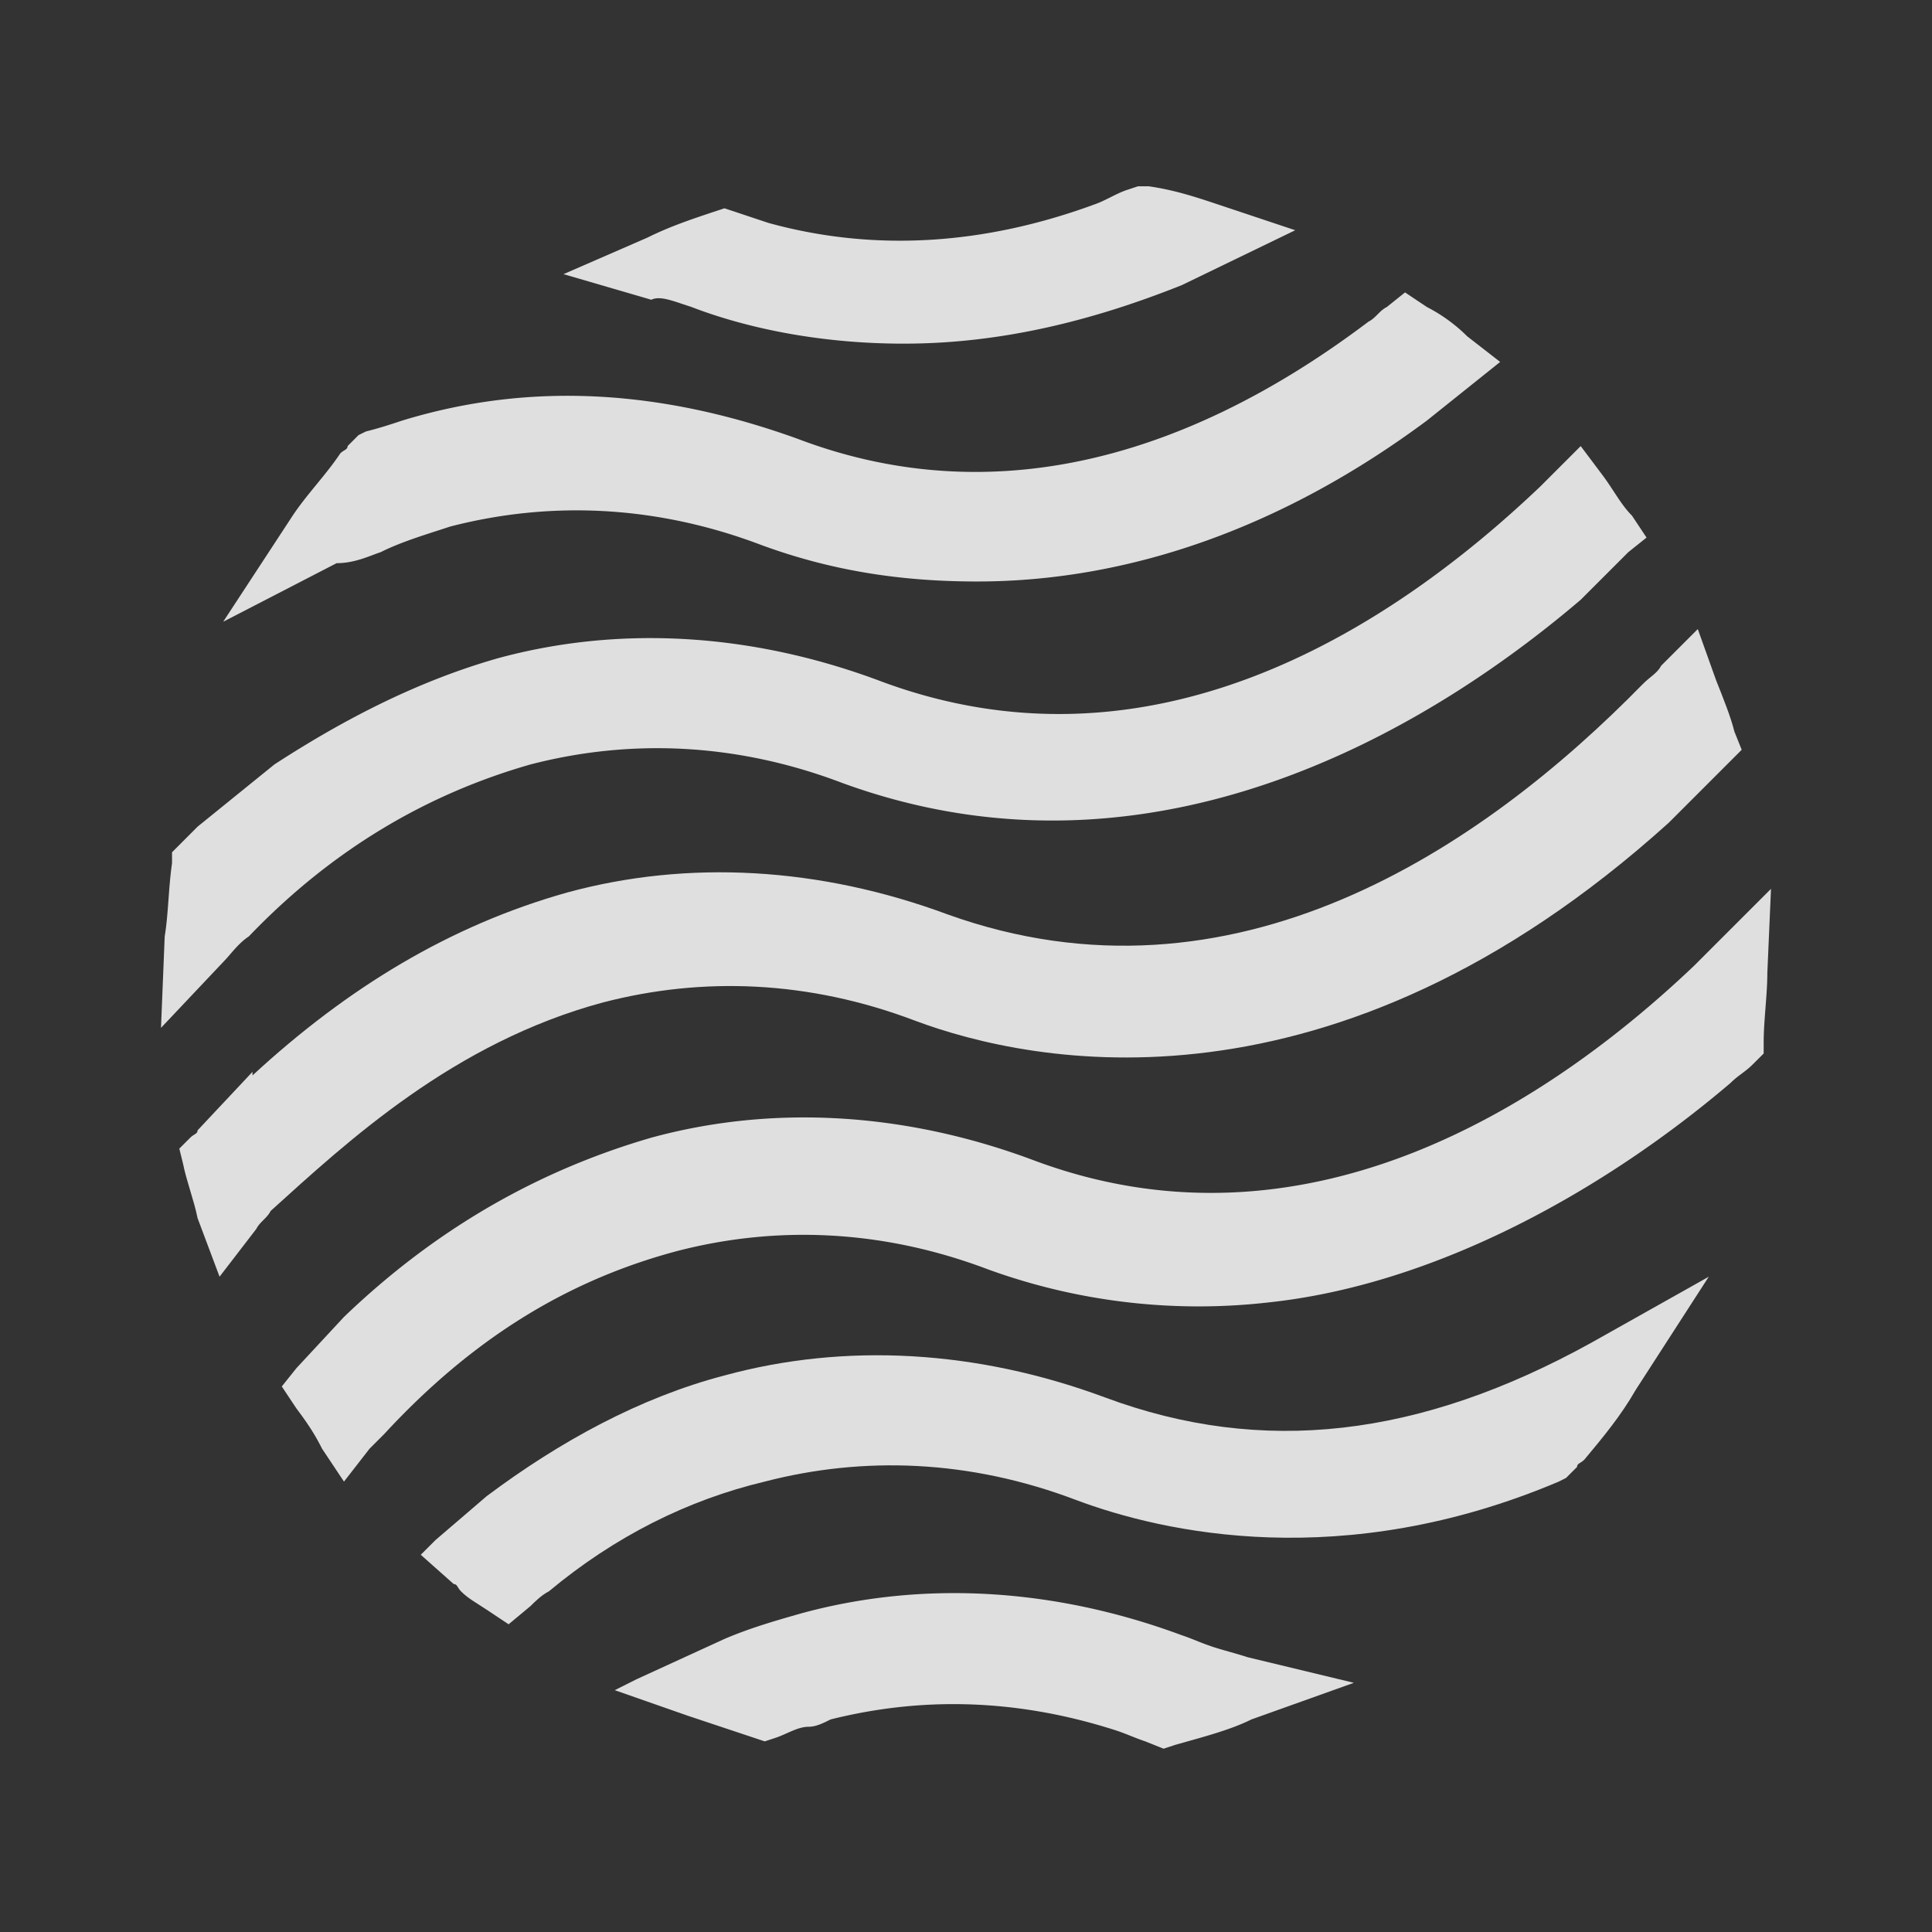
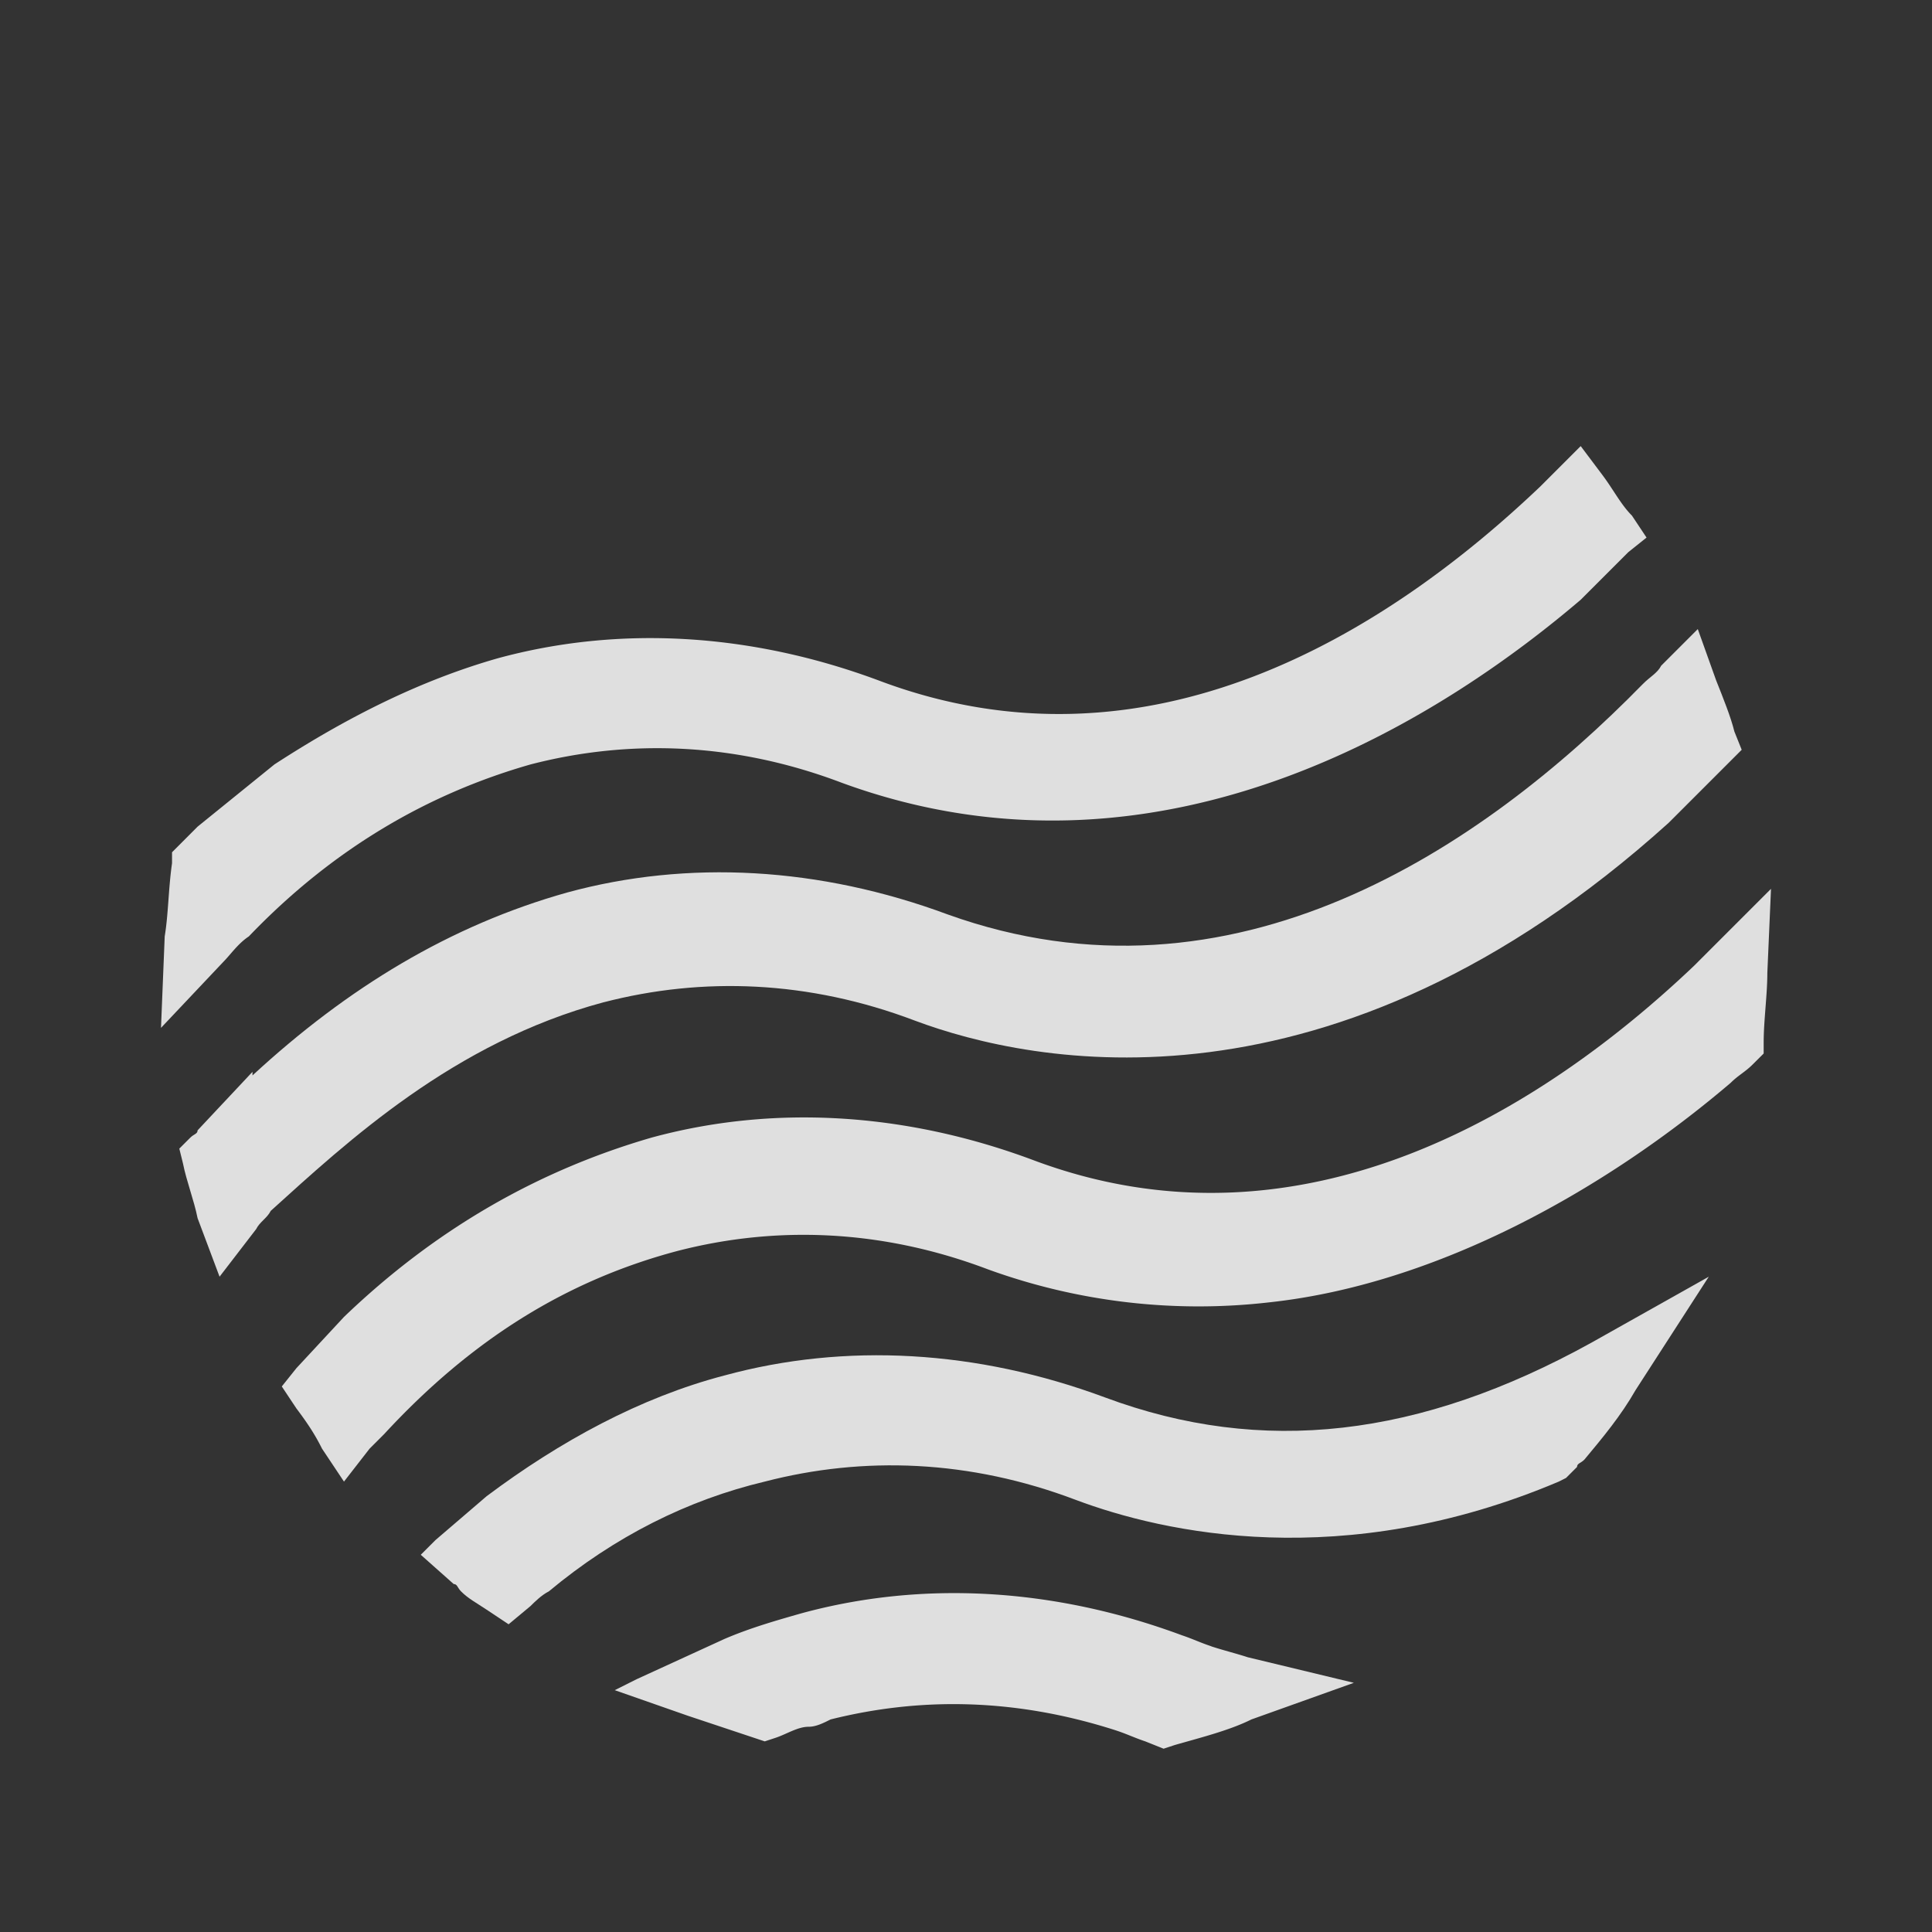
<svg xmlns="http://www.w3.org/2000/svg" width="48" height="48" fill="none">
  <rect width="100%" height="100%" fill="#333333" stroke="none" />
  <g fill="#fff" opacity=".84">
    <path d="M27.454 34.719c-3.182-1.182-6.455-1.364-9.455-.546-2.09.546-4.09 1.637-5.909 3l-1.272 1.091-.364.364.818.727c.091 0 .091.091.182.182.182.182.364.273.636.455l.546.363.545-.454c.091-.091.273-.273.455-.364 1.636-1.364 3.454-2.273 5.363-2.727 2.455-.637 5.091-.546 7.728.454 2.181.819 6.636 1.818 12-.454l.181-.091.273-.273c0-.09.09-.09.182-.182.454-.545.909-1.09 1.272-1.727l1.819-2.818-2.91 1.636c-4.272 2.364-8.181 2.818-12.09 1.364ZM15 24.901c2.454-.636 5.09-.545 7.727.455 2.909 1.09 10.363 2.636 18.727-4.91l1.818-1.818-.182-.454c-.09-.364-.273-.818-.454-1.273l-.455-1.272-.909.909c-.09.181-.273.272-.454.454-4 4.091-10.182 8.273-17.273 5.727-3.182-1.181-6.454-1.363-9.454-.545-2.91.818-5.455 2.364-7.818 4.545v-.09l-1.364 1.454c0 .09-.09.09-.182.182l-.272.272.09.364c.091.455.273.91.364 1.364l.546 1.454.909-1.182c.09-.181.272-.272.363-.454C8.637 28.356 11.273 25.9 15 24.9Z" />
    <path d="M6.182 23.265c2.09-2.182 4.454-3.546 7-4.273 2.454-.636 5.09-.546 7.727.454 8.181 3 15.272-1.909 18.363-4.545l1.182-1.182.454-.363-.363-.546c-.273-.273-.455-.636-.727-1l-.546-.727-.636.636-.364.364c-3.818 3.636-9.727 7.364-16.454 4.818-3.182-1.182-6.455-1.364-9.455-.545-1.909.545-3.727 1.454-5.545 2.636L4.91 20.537l-.454.455-.182.182v.272c-.091.637-.091 1.273-.182 1.819L4 25.537l1.545-1.636c.182-.182.364-.455.637-.636ZM30.09 40.9c-.272-.09-.454-.181-.726-.272-3.182-1.182-6.455-1.364-9.455-.545-.636.181-1.272.363-1.909.636l-2.182 1-.545.273 1.818.636 1.636.545.273.091.273-.09c.273-.091.545-.273.818-.273.182 0 .364-.091.545-.182 2.182-.546 4.546-.546 7.091.273.273.09.455.181.727.272l.455.182.273-.09c.636-.183 1.363-.364 1.909-.637l2.545-.91L31 41.174c-.273-.09-.637-.181-.91-.272ZM44 22.083l-1.364 1.364-.545.545c-3.727 3.545-9.727 7.363-16.454 4.818-3.182-1.182-6.455-1.364-9.455-.545-2.818.818-5.363 2.272-7.636 4.454l-1.182 1.273-.363.454.363.546c.273.363.455.636.637 1l.545.818.636-.818.364-.364c2.182-2.364 4.545-3.818 7.273-4.545 2.454-.637 5.09-.546 7.727.454a15.337 15.337 0 0 0 7 .818c4.181-.454 8.363-2.818 11.454-5.454.182-.182.364-.273.545-.455l.273-.272V25.9c0-.546.091-1.182.091-1.727l.091-2.09Z" />
-     <path d="M9.454 13.72c.545-.273 1.181-.455 1.727-.637 2.455-.636 5.09-.545 7.727.455 1.727.636 3.455.909 5.364.909 3.818 0 7.636-1.364 11.181-4l1.818-1.455-.818-.636a4.036 4.036 0 0 0-1-.727l-.545-.364-.455.364c-.181.09-.272.272-.454.363-4.818 3.637-9.636 4.637-14.182 2.91-3.273-1.182-6.545-1.455-9.818-.455-.273.09-.545.182-.909.273l-.182.09-.272.273c0 .091-.091.091-.182.182-.364.545-.818 1-1.182 1.545l-1.727 2.637 2.818-1.455c.454 0 .818-.182 1.09-.272Zm7.455-6.182.273.09c1.181.455 3 .91 5.272.91 2.364 0 4.636-.546 6.91-1.455L32.18 5.72l-1.909-.637c-.545-.182-1.09-.363-1.727-.454h-.273l-.272.09c-.273.091-.546.273-.819.364-2.727 1-5.454 1.182-8.09.455l-.819-.273-.272-.09-.273.09c-.545.182-1.09.364-1.636.636l-2.09.91 2.182.636c.181-.091.454 0 .727.09Z" />
  </g>
</svg>